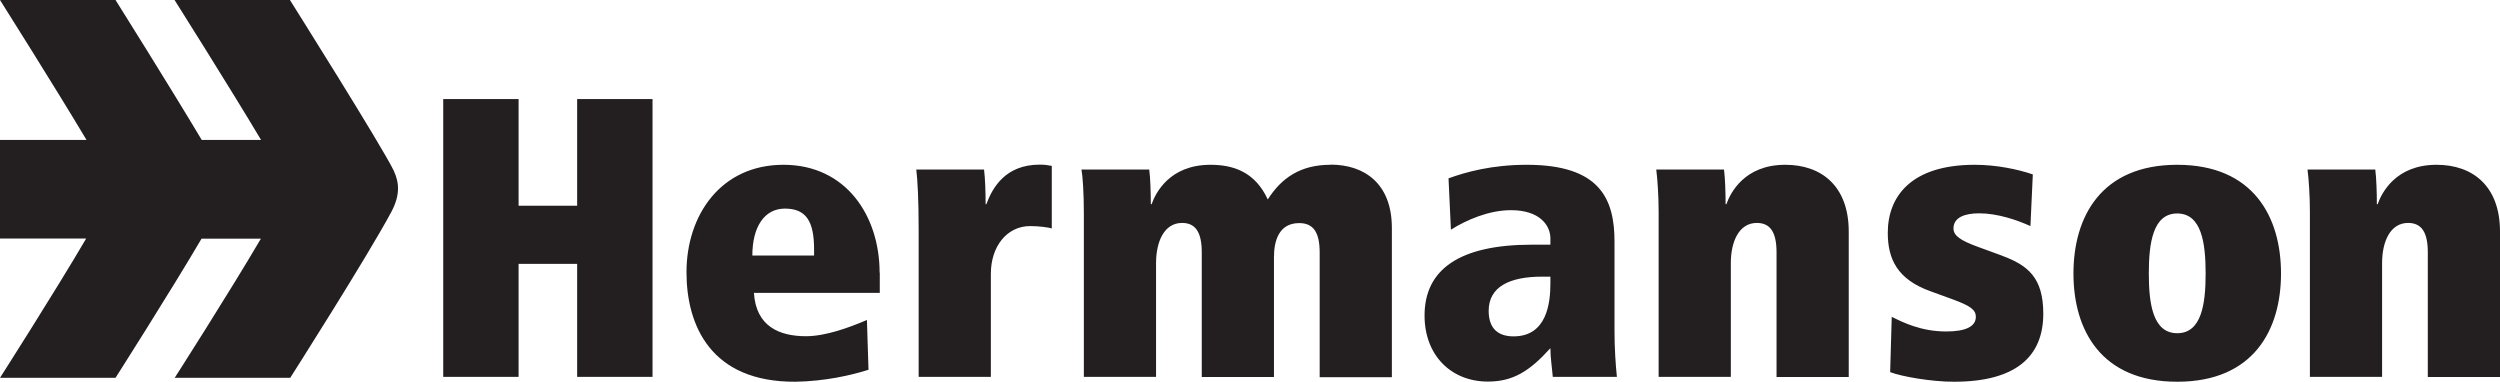
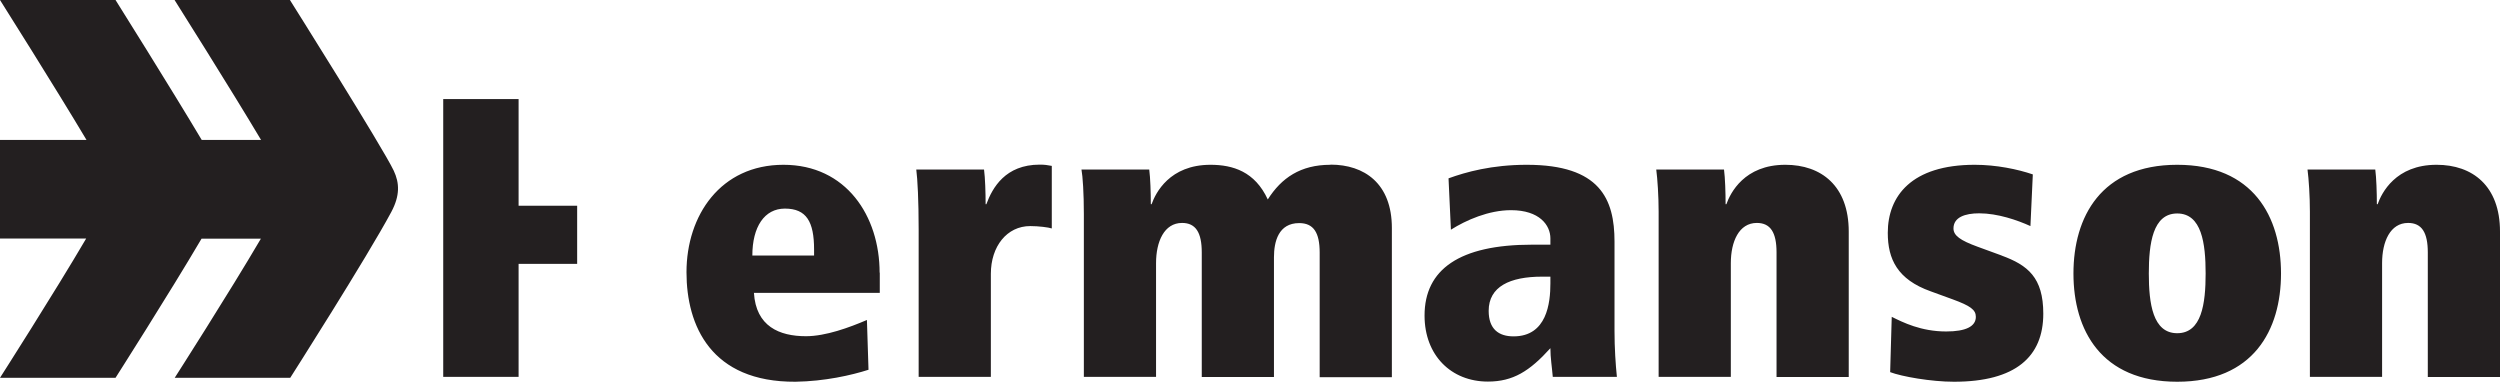
<svg xmlns="http://www.w3.org/2000/svg" width="190" height="29" viewBox="0 0 190 29" fill="none">
-   <path d="M43.864 7.531H49.593V28.641H43.864V20.056H39.413V28.641H33.685V7.531H39.413V15.637H43.864V7.531ZM66.863 20.714V22.259H57.299C57.456 24.797 59.217 25.552 61.255 25.552C62.75 25.552 64.547 24.893 65.886 24.318L66.007 28.102C64.692 28.521 62.69 28.976 60.459 29.012C54.031 29.048 52.173 24.749 52.173 20.69C52.173 16.368 54.766 12.524 59.542 12.524C64.318 12.524 66.851 16.428 66.851 20.726L66.863 20.714ZM61.87 18.966C61.87 16.847 61.291 15.853 59.651 15.853C58.095 15.853 57.178 17.242 57.178 19.421H61.87V18.966ZM74.968 15.518H74.907C74.907 14.644 74.871 13.518 74.787 12.884H69.637C69.733 13.614 69.818 15.218 69.818 17.445V28.641H75.305V20.81C75.305 18.727 76.523 17.182 78.296 17.182C78.936 17.182 79.695 17.278 79.936 17.362V12.608C79.599 12.548 79.418 12.512 79.02 12.512C76.403 12.512 75.426 14.273 74.968 15.506V15.518ZM101.103 12.524C98.847 12.524 97.388 13.518 96.351 15.159C95.374 13.039 93.698 12.524 91.997 12.524C88.885 12.524 87.824 14.668 87.522 15.518H87.462C87.462 14.644 87.426 13.518 87.342 12.884H82.192C82.288 13.398 82.373 14.692 82.373 16.272V28.641H87.86V19.996C87.86 18.367 88.475 16.943 89.838 16.943C90.875 16.943 91.334 17.673 91.334 19.182V28.653H96.821V19.553C96.821 18.367 97.159 16.955 98.739 16.955C99.836 16.955 100.295 17.685 100.295 19.194V28.665H105.782V17.326C105.782 13.937 103.684 12.512 101.127 12.512L101.103 12.524ZM122.703 25.169C122.703 26.438 122.787 27.707 122.884 28.641H118.011C117.951 27.91 117.83 27.192 117.83 26.462C116.25 28.21 114.996 29 113.079 29C110.281 29 108.266 27 108.266 23.983C108.266 20.475 110.92 18.595 116.431 18.595H117.83V18.116C117.83 17.122 117.01 15.973 114.839 15.973C113.139 15.973 111.426 16.727 110.269 17.457L110.088 13.554C111.402 13.075 113.38 12.524 116.033 12.524C121.605 12.524 122.703 15.123 122.703 18.367V25.169ZM117.83 21.026H117.191C114.755 21.026 113.139 21.78 113.139 23.624C113.139 25.013 113.899 25.564 115.032 25.564C117.565 25.564 117.83 23.025 117.83 21.541V21.026ZM135.68 12.524C132.568 12.524 131.507 14.668 131.205 15.518H131.145C131.145 14.644 131.109 13.518 131.025 12.884H125.875C125.971 13.614 126.056 14.907 126.056 16.093V28.641H131.543V19.996C131.543 18.367 132.158 16.943 133.521 16.943C134.558 16.943 135.017 17.673 135.017 19.182V28.653H140.504V17.601C140.504 14.117 138.406 12.524 135.692 12.524H135.68ZM152.13 19.421L150.297 18.751C148.982 18.272 148.464 17.901 148.464 17.362C148.464 16.512 149.344 16.212 150.418 16.212C151.817 16.212 153.312 16.727 154.313 17.182L154.494 13.255C153.336 12.86 151.72 12.524 150.08 12.524C145.268 12.524 143.471 14.907 143.471 17.697C143.471 19.697 144.207 21.241 146.727 22.139L148.404 22.75C149.742 23.241 150.164 23.54 150.164 24.079C150.164 24.809 149.405 25.192 147.909 25.192C145.992 25.192 144.617 24.498 143.772 24.079L143.652 28.282C144.532 28.617 146.763 29.012 148.5 29.012C153.192 29.012 155.29 27.108 155.29 23.839C155.29 21.085 154.108 20.151 152.118 19.421H152.13ZM173.357 20.786C173.357 25.085 171.258 29.012 165.469 29.012C159.68 29.012 157.582 25.085 157.582 20.786C157.582 16.488 159.68 12.524 165.469 12.524C171.258 12.524 173.357 16.488 173.357 20.786ZM167.628 20.786C167.628 18.487 167.326 16.224 165.469 16.224C163.612 16.224 163.31 18.499 163.31 20.786C163.31 23.073 163.612 25.324 165.469 25.324C167.326 25.324 167.628 23.085 167.628 20.786ZM185.176 12.524C182.064 12.524 181.003 14.668 180.701 15.518H180.641C180.641 14.644 180.605 13.518 180.521 12.884H175.371C175.467 13.614 175.552 14.907 175.552 16.093V28.641H181.039V19.996C181.039 18.367 181.654 16.943 183.017 16.943C184.054 16.943 184.513 17.673 184.513 19.182V28.653H190V17.601C190 14.117 187.902 12.524 185.188 12.524H185.176ZM22.034 0H13.267C13.267 0 17.56 6.801 19.839 10.633H15.329C13.049 6.801 8.78 0 8.78 0H0C0 0 4.294 6.801 6.573 10.633H0V18.128H6.549C4.149 22.223 0 28.713 0 28.713H8.78C8.78 28.713 12.917 22.223 15.317 18.14H19.827C17.427 22.235 13.278 28.713 13.278 28.713H22.058C22.058 28.713 27.932 19.493 29.741 16.105C30.404 14.859 30.368 13.913 29.922 12.967C29.09 11.207 22.034 0 22.034 0Z" fill="#231F20" />
+   <path d="M43.864 7.531V28.641H43.864V20.056H39.413V28.641H33.685V7.531H39.413V15.637H43.864V7.531ZM66.863 20.714V22.259H57.299C57.456 24.797 59.217 25.552 61.255 25.552C62.75 25.552 64.547 24.893 65.886 24.318L66.007 28.102C64.692 28.521 62.69 28.976 60.459 29.012C54.031 29.048 52.173 24.749 52.173 20.69C52.173 16.368 54.766 12.524 59.542 12.524C64.318 12.524 66.851 16.428 66.851 20.726L66.863 20.714ZM61.87 18.966C61.87 16.847 61.291 15.853 59.651 15.853C58.095 15.853 57.178 17.242 57.178 19.421H61.87V18.966ZM74.968 15.518H74.907C74.907 14.644 74.871 13.518 74.787 12.884H69.637C69.733 13.614 69.818 15.218 69.818 17.445V28.641H75.305V20.81C75.305 18.727 76.523 17.182 78.296 17.182C78.936 17.182 79.695 17.278 79.936 17.362V12.608C79.599 12.548 79.418 12.512 79.02 12.512C76.403 12.512 75.426 14.273 74.968 15.506V15.518ZM101.103 12.524C98.847 12.524 97.388 13.518 96.351 15.159C95.374 13.039 93.698 12.524 91.997 12.524C88.885 12.524 87.824 14.668 87.522 15.518H87.462C87.462 14.644 87.426 13.518 87.342 12.884H82.192C82.288 13.398 82.373 14.692 82.373 16.272V28.641H87.86V19.996C87.86 18.367 88.475 16.943 89.838 16.943C90.875 16.943 91.334 17.673 91.334 19.182V28.653H96.821V19.553C96.821 18.367 97.159 16.955 98.739 16.955C99.836 16.955 100.295 17.685 100.295 19.194V28.665H105.782V17.326C105.782 13.937 103.684 12.512 101.127 12.512L101.103 12.524ZM122.703 25.169C122.703 26.438 122.787 27.707 122.884 28.641H118.011C117.951 27.91 117.83 27.192 117.83 26.462C116.25 28.21 114.996 29 113.079 29C110.281 29 108.266 27 108.266 23.983C108.266 20.475 110.92 18.595 116.431 18.595H117.83V18.116C117.83 17.122 117.01 15.973 114.839 15.973C113.139 15.973 111.426 16.727 110.269 17.457L110.088 13.554C111.402 13.075 113.38 12.524 116.033 12.524C121.605 12.524 122.703 15.123 122.703 18.367V25.169ZM117.83 21.026H117.191C114.755 21.026 113.139 21.78 113.139 23.624C113.139 25.013 113.899 25.564 115.032 25.564C117.565 25.564 117.83 23.025 117.83 21.541V21.026ZM135.68 12.524C132.568 12.524 131.507 14.668 131.205 15.518H131.145C131.145 14.644 131.109 13.518 131.025 12.884H125.875C125.971 13.614 126.056 14.907 126.056 16.093V28.641H131.543V19.996C131.543 18.367 132.158 16.943 133.521 16.943C134.558 16.943 135.017 17.673 135.017 19.182V28.653H140.504V17.601C140.504 14.117 138.406 12.524 135.692 12.524H135.68ZM152.13 19.421L150.297 18.751C148.982 18.272 148.464 17.901 148.464 17.362C148.464 16.512 149.344 16.212 150.418 16.212C151.817 16.212 153.312 16.727 154.313 17.182L154.494 13.255C153.336 12.86 151.72 12.524 150.08 12.524C145.268 12.524 143.471 14.907 143.471 17.697C143.471 19.697 144.207 21.241 146.727 22.139L148.404 22.75C149.742 23.241 150.164 23.54 150.164 24.079C150.164 24.809 149.405 25.192 147.909 25.192C145.992 25.192 144.617 24.498 143.772 24.079L143.652 28.282C144.532 28.617 146.763 29.012 148.5 29.012C153.192 29.012 155.29 27.108 155.29 23.839C155.29 21.085 154.108 20.151 152.118 19.421H152.13ZM173.357 20.786C173.357 25.085 171.258 29.012 165.469 29.012C159.68 29.012 157.582 25.085 157.582 20.786C157.582 16.488 159.68 12.524 165.469 12.524C171.258 12.524 173.357 16.488 173.357 20.786ZM167.628 20.786C167.628 18.487 167.326 16.224 165.469 16.224C163.612 16.224 163.31 18.499 163.31 20.786C163.31 23.073 163.612 25.324 165.469 25.324C167.326 25.324 167.628 23.085 167.628 20.786ZM185.176 12.524C182.064 12.524 181.003 14.668 180.701 15.518H180.641C180.641 14.644 180.605 13.518 180.521 12.884H175.371C175.467 13.614 175.552 14.907 175.552 16.093V28.641H181.039V19.996C181.039 18.367 181.654 16.943 183.017 16.943C184.054 16.943 184.513 17.673 184.513 19.182V28.653H190V17.601C190 14.117 187.902 12.524 185.188 12.524H185.176ZM22.034 0H13.267C13.267 0 17.56 6.801 19.839 10.633H15.329C13.049 6.801 8.78 0 8.78 0H0C0 0 4.294 6.801 6.573 10.633H0V18.128H6.549C4.149 22.223 0 28.713 0 28.713H8.78C8.78 28.713 12.917 22.223 15.317 18.14H19.827C17.427 22.235 13.278 28.713 13.278 28.713H22.058C22.058 28.713 27.932 19.493 29.741 16.105C30.404 14.859 30.368 13.913 29.922 12.967C29.09 11.207 22.034 0 22.034 0Z" fill="#231F20" />
</svg>